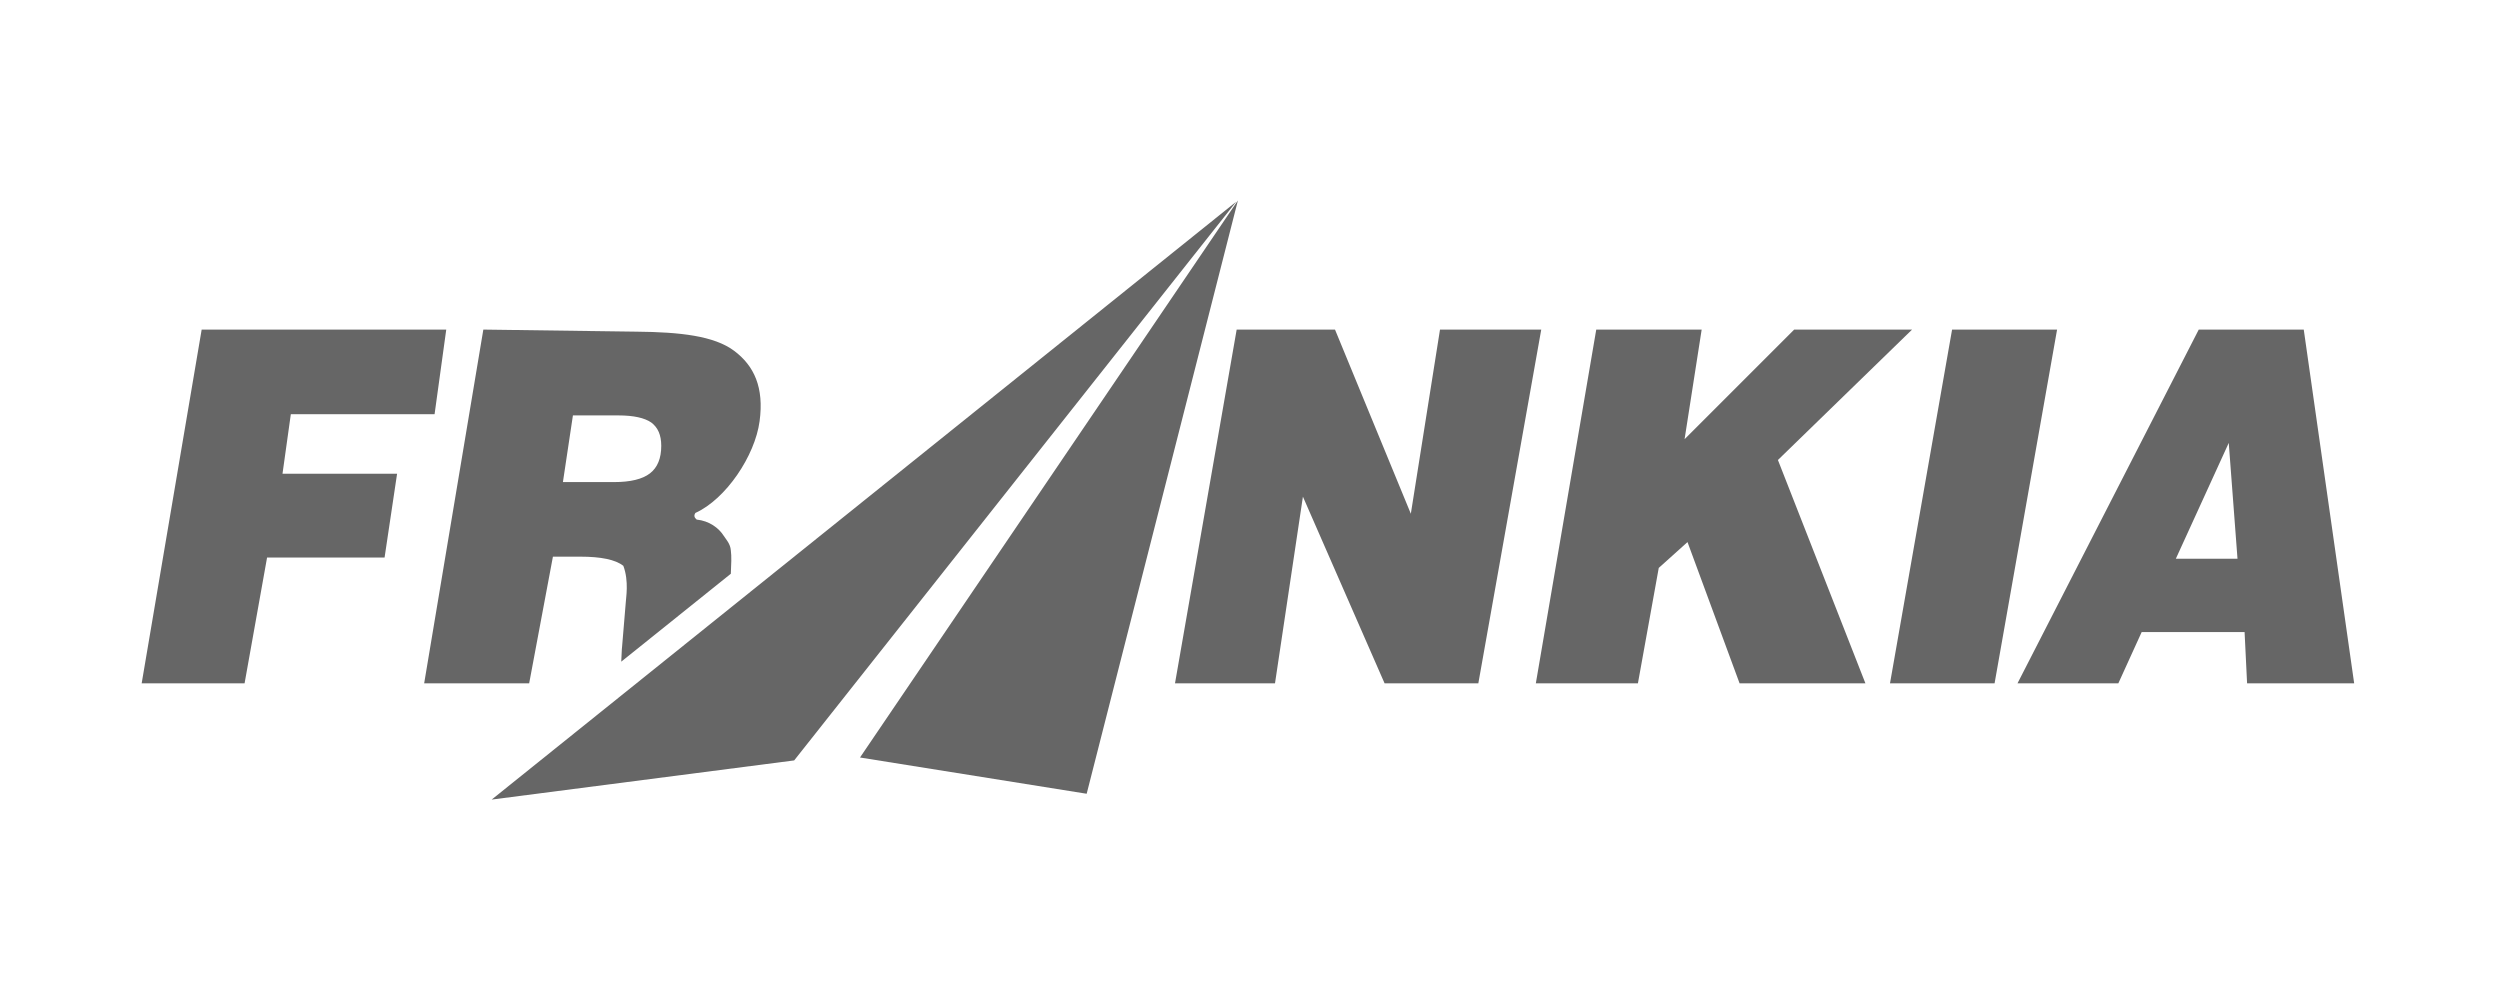
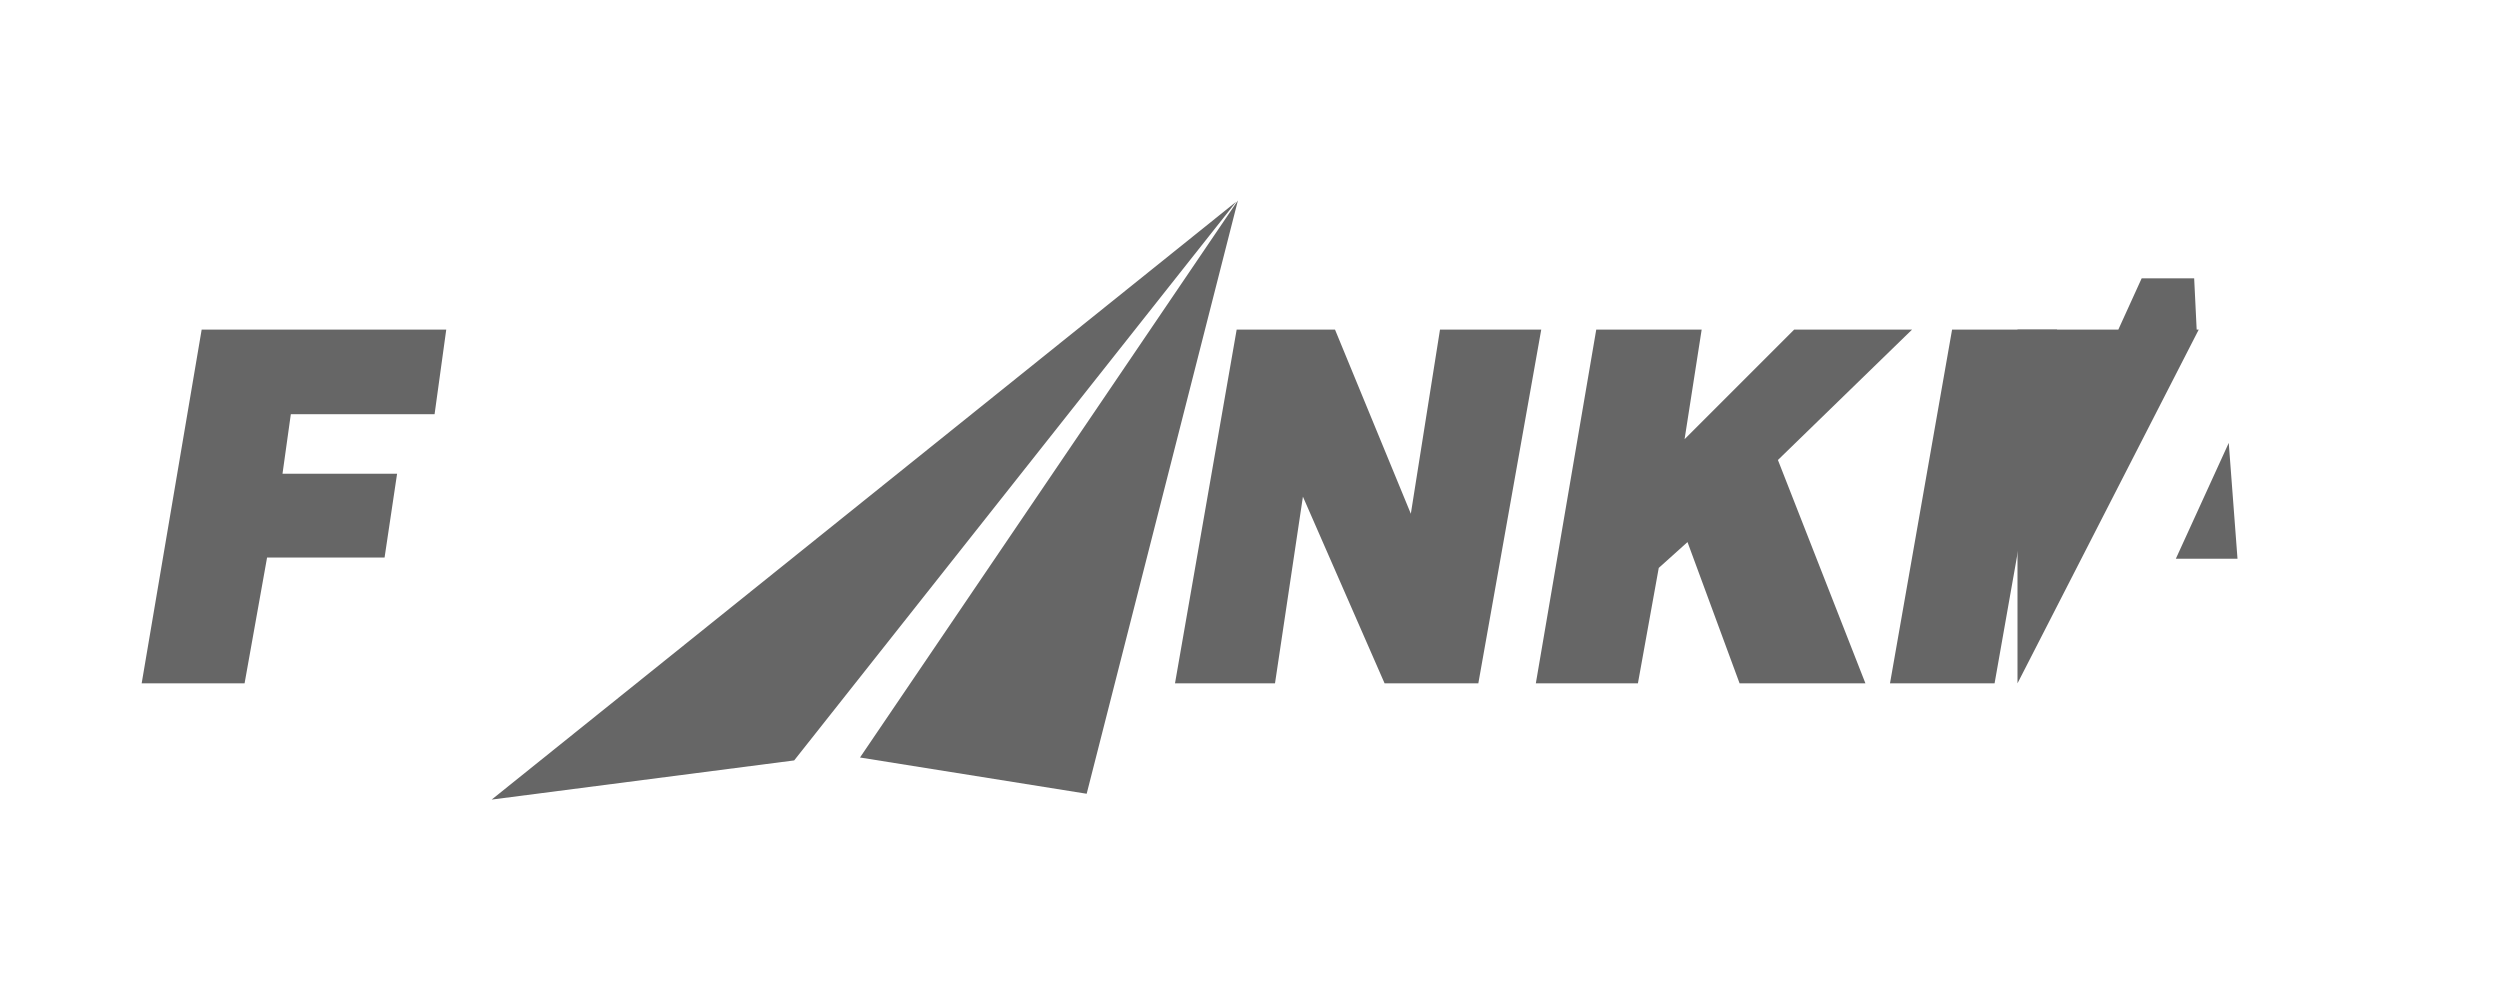
<svg xmlns="http://www.w3.org/2000/svg" version="1.1" id="Layer_1" x="0px" y="0px" viewBox="0 0 600 240" style="enable-background:new 0 0 600 240;" xml:space="preserve">
  <style type="text/css">
	.st0{fill:#666666;}
</style>
  <polygon class="st0" points="34,164 48.4,79.1 107.1,79.1 104.3,99.4 69.8,99.4 67.8,113.7 95.3,113.7 92.3,133.8 64.1,133.8   58.7,164 " />
-   <path class="st0" d="M522.2,134.1H537l-2.1-27.8L522.2,134.1L522.2,134.1z M484.2,164l43.5-84.9h25.2L565,164h-25.7l-0.6-12.3H514  l-5.6,12.3H484.2z" />
+   <path class="st0" d="M522.2,134.1H537l-2.1-27.8L522.2,134.1L522.2,134.1z M484.2,164l43.5-84.9h25.2h-25.7l-0.6-12.3H514  l-5.6,12.3H484.2z" />
  <polygon class="st0" points="453.6,164 468.5,79.1 493.7,79.1 478.7,164 " />
  <polygon class="st0" points="368.6,164 383.1,79.1 408.4,79.1 404.3,105.4 430.6,79.1 458.9,79.1 426.7,110.4 447.7,164 417.5,164   405,130.1 398.1,136.3 393.1,164 " />
  <polygon class="st0" points="282,164 296.8,79.1 320.4,79.1 338.6,123.3 345.6,79.1 369.9,79.1 354.8,164 332.3,164 312.7,119.2   306,164 " />
  <polygon class="st0" points="206.4,181.8 260.8,190.5 297.1,48.1 " />
  <g>
-     <path class="st0" d="M175.4,132.1c-0.1-1.6-1.2-2.7-1.7-3.5c-1.2-1.9-3.5-3.6-6.5-3.9c-0.6-0.5-0.7-1-0.3-1.6   c7.3-3.3,14.3-13.7,15.4-22c1.1-8.1-1.3-13.3-6.1-16.9c-4.8-3.6-13-4.5-23.4-4.6l-36.8-0.5L101.8,164H127l5.7-30.4h6.6   c4.9,0,8.4,0.7,10.3,2.2c1.4,3.7,0.6,7.9,0.6,8.6l-0.9,10.8c-0.1,0.7-0.1,2.1-0.2,3.6l26.3-21.1   C175.5,135.5,175.6,133.5,175.4,132.1z M156,113.6c-1.8,1.4-4.7,2.1-8.6,2.1h-12.3l2.4-16h10.9c3.7,0,6.3,0.6,7.9,1.7   c1.6,1.2,2.4,3,2.4,5.6C158.7,110,157.8,112.2,156,113.6z" />
-   </g>
+     </g>
  <g>
    <polygon class="st0" points="118,191.9 190.6,182.5 296.7,48.4  " />
  </g>
</svg>